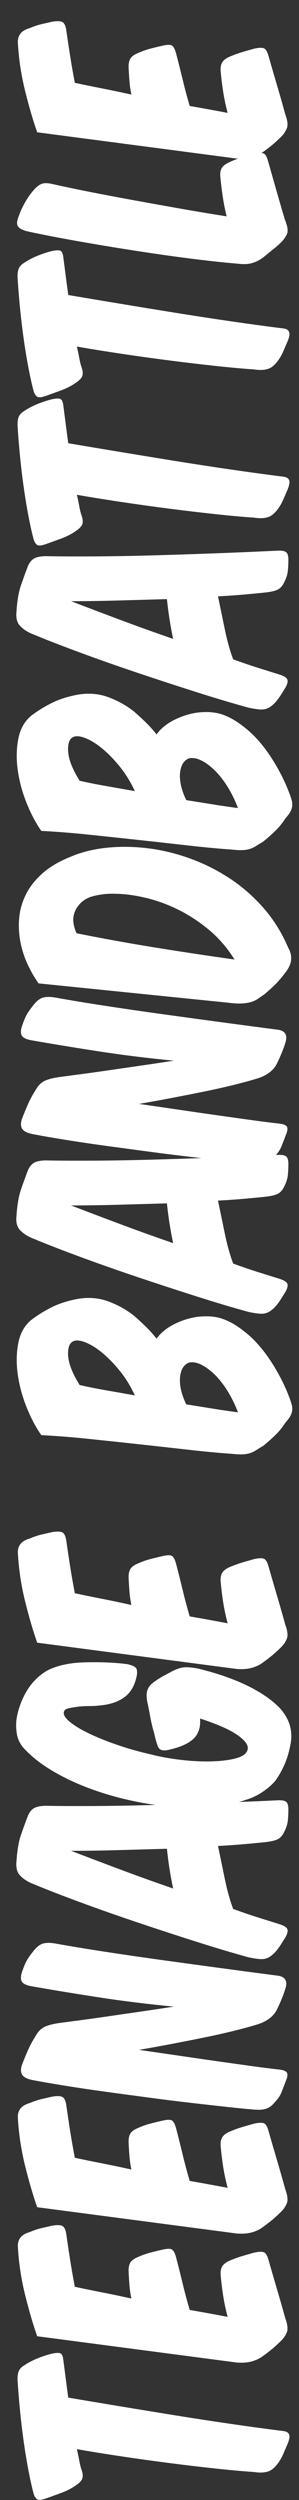
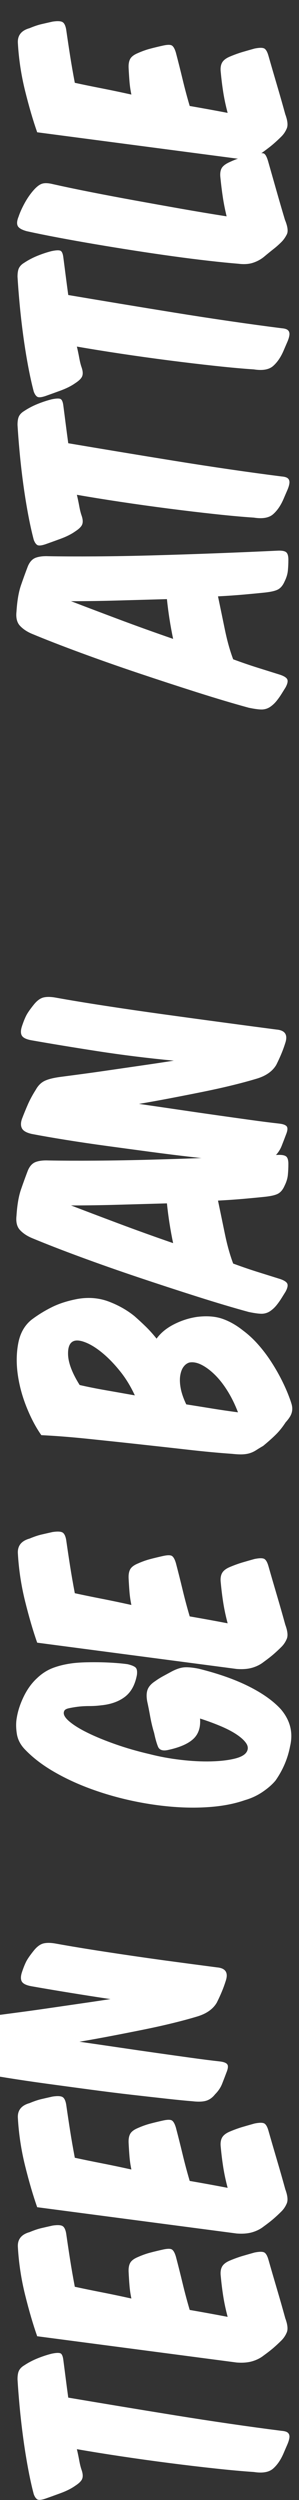
<svg xmlns="http://www.w3.org/2000/svg" version="1.1" id="レイヤー_1" x="0px" y="0px" width="70px" height="583.809px" viewBox="0 0 70 583.809" enable-background="new 0 0 70 583.809" xml:space="preserve">
  <rect x="0" y="0" width="70" height="583.809" fill="#333333" stroke="none" />
  <g enable-background="new    ">
    <path fill="#FFFFFF" d="M15.372,555.328c0.189,1.482,0.392,3.003,0.606,4.564c3.824,0.646,7.849,1.32,12.076,2.02   c4.228,0.7,8.508,1.4,12.842,2.1c4.336,0.701,8.631,1.361,12.885,1.979c4.254,0.62,8.293,1.171,12.117,1.655   c0.752,0.055,1.264,0.217,1.533,0.485c0.27,0.271,0.377,0.634,0.324,1.091c-0.055,0.457-0.217,0.996-0.484,1.615   c-0.271,0.619-0.566,1.307-0.889,2.06c-0.646,1.509-1.455,2.693-2.424,3.554c-0.969,0.862-2.477,1.131-4.523,0.809   c-2.477-0.162-5.465-0.431-8.967-0.809c-3.5-0.375-7.135-0.807-10.904-1.292c-3.77-0.484-7.539-1.01-11.309-1.575   c-3.769-0.565-7.188-1.117-10.258-1.656c0.216,0.917,0.403,1.818,0.565,2.707c0.161,0.889,0.351,1.629,0.565,2.221   c0.27,0.808,0.31,1.468,0.121,1.979c-0.188,0.514-0.74,1.064-1.656,1.656c-0.915,0.646-2.072,1.226-3.474,1.736   c-1.399,0.514-2.557,0.93-3.474,1.252c-0.969,0.324-1.615,0.378-1.938,0.162c-0.323-0.215-0.592-0.618-0.808-1.211   c-0.484-1.83-0.941-3.918-1.373-6.261c-0.431-2.343-0.808-4.726-1.131-7.149c-0.323-2.422-0.592-4.806-0.808-7.148   c-0.215-2.342-0.376-4.428-0.484-6.26c0-0.915,0.121-1.602,0.363-2.06c0.242-0.457,0.634-0.849,1.171-1.171   c0.97-0.646,2.02-1.198,3.15-1.656c1.131-0.457,2.235-0.82,3.312-1.091c1.024-0.214,1.711-0.242,2.061-0.081   c0.351,0.162,0.579,0.728,0.687,1.697C15.008,552.489,15.184,553.848,15.372,555.328z" />
  </g>
  <g enable-background="new    ">
    <path fill="#FFFFFF" d="M5.88,535.906c-0.915-3.688-1.48-7.417-1.696-11.188c-0.107-1.777,0.808-2.934,2.747-3.473   c1.023-0.431,1.938-0.74,2.746-0.93c0.808-0.188,1.696-0.39,2.666-0.605c1.131-0.162,1.897-0.121,2.302,0.121   c0.403,0.242,0.687,0.822,0.848,1.736c0.271,1.887,0.565,3.865,0.889,5.938c0.323,2.074,0.701,4.24,1.131,6.502   c1.993,0.432,4.094,0.863,6.301,1.293c2.209,0.432,4.523,0.916,6.947,1.454c-0.215-1.022-0.364-2.032-0.444-3.029   c-0.081-0.995-0.148-2.032-0.202-3.11c-0.053-0.914,0.068-1.642,0.363-2.181c0.297-0.538,0.902-0.995,1.817-1.373   c0.97-0.431,1.912-0.767,2.827-1.01c0.916-0.242,1.859-0.471,2.828-0.687c1.131-0.269,1.885-0.295,2.262-0.08   s0.699,0.781,0.969,1.695c0.539,2.047,1.064,4.134,1.576,6.261c0.512,2.128,1.063,4.188,1.654,6.179   c1.563,0.271,3.084,0.539,4.564,0.809c1.482,0.27,2.922,0.539,4.322,0.808c-0.432-1.616-0.768-3.177-1.01-4.685   s-0.445-3.123-0.605-4.848c-0.107-0.914,0-1.655,0.322-2.221c0.322-0.566,0.943-1.037,1.857-1.414   c1.023-0.43,1.994-0.779,2.908-1.05c0.916-0.269,1.857-0.538,2.828-0.808c1.078-0.215,1.816-0.229,2.221-0.041   c0.404,0.189,0.74,0.741,1.01,1.656c0.646,2.262,1.32,4.578,2.02,6.947c0.701,2.369,1.346,4.632,1.938,6.785   c0.539,1.453,0.66,2.544,0.365,3.271c-0.297,0.727-0.715,1.36-1.252,1.898c-0.594,0.593-1.199,1.158-1.818,1.695   c-0.619,0.539-1.414,1.158-2.383,1.858c-0.754,0.592-1.643,1.036-2.666,1.333c-1.021,0.295-2.234,0.39-3.635,0.282L8.708,545.56   C7.739,542.813,6.797,539.596,5.88,535.906z" />
    <path fill="#FFFFFF" d="M5.88,505.778c-0.915-3.688-1.48-7.417-1.696-11.188c-0.107-1.777,0.808-2.934,2.747-3.473   c1.023-0.431,1.938-0.74,2.746-0.93c0.808-0.188,1.696-0.39,2.666-0.605c1.131-0.162,1.897-0.121,2.302,0.121   c0.403,0.242,0.687,0.822,0.848,1.736c0.271,1.887,0.565,3.865,0.889,5.938c0.323,2.074,0.701,4.24,1.131,6.502   c1.993,0.432,4.094,0.863,6.301,1.293c2.209,0.432,4.523,0.916,6.947,1.454c-0.215-1.022-0.364-2.032-0.444-3.029   c-0.081-0.995-0.148-2.032-0.202-3.11c-0.053-0.914,0.068-1.642,0.363-2.181c0.297-0.538,0.902-0.995,1.817-1.373   c0.97-0.431,1.912-0.767,2.827-1.01c0.916-0.242,1.859-0.471,2.828-0.687c1.131-0.269,1.885-0.295,2.262-0.08   s0.699,0.781,0.969,1.695c0.539,2.047,1.064,4.134,1.576,6.261c0.512,2.128,1.063,4.188,1.654,6.179   c1.563,0.271,3.084,0.539,4.564,0.809c1.482,0.27,2.922,0.539,4.322,0.808c-0.432-1.616-0.768-3.177-1.01-4.685   s-0.445-3.123-0.605-4.848c-0.107-0.914,0-1.655,0.322-2.221c0.322-0.566,0.943-1.037,1.857-1.414   c1.023-0.43,1.994-0.779,2.908-1.05c0.916-0.269,1.857-0.538,2.828-0.808c1.078-0.215,1.816-0.229,2.221-0.041   c0.404,0.189,0.74,0.741,1.01,1.656c0.646,2.262,1.32,4.578,2.02,6.947c0.701,2.369,1.346,4.632,1.938,6.785   c0.539,1.453,0.66,2.544,0.365,3.271c-0.297,0.727-0.715,1.36-1.252,1.898c-0.594,0.593-1.199,1.158-1.818,1.695   c-0.619,0.539-1.414,1.158-2.383,1.858c-0.754,0.592-1.643,1.036-2.666,1.333c-1.021,0.295-2.234,0.39-3.635,0.282l-46.689-6.139   C7.739,512.684,6.797,509.467,5.88,505.778z" />
  </g>
  <g enable-background="new    ">
-     <path fill="#FFFFFF" d="M22.803,466.367c-5.735-0.889-10.891-1.736-15.469-2.545c-1.184-0.215-1.925-0.578-2.221-1.09   s-0.283-1.252,0.04-2.222s0.646-1.776,0.969-2.423c0.323-0.646,0.943-1.535,1.858-2.666c0.755-0.915,1.522-1.454,2.302-1.615   c0.781-0.162,1.737-0.135,2.868,0.08c3.285,0.594,7.122,1.227,11.511,1.898c4.39,0.674,8.926,1.333,13.61,1.979   c4.686,0.646,9.33,1.28,13.934,1.898c4.605,0.62,8.766,1.172,12.48,1.656c2.047,0.162,2.746,1.212,2.1,3.15   c-0.27,0.862-0.578,1.711-0.928,2.545c-0.35,0.835-0.74,1.684-1.172,2.544c-0.914,1.563-2.529,2.665-4.846,3.312   c-1.615,0.484-3.475,0.983-5.574,1.494c-2.1,0.514-4.348,1.01-6.744,1.495c-2.396,0.484-4.859,0.97-7.393,1.454   c-2.529,0.484-5.06,0.942-7.592,1.373c3.016,0.432,6.073,0.876,9.168,1.332c3.098,0.459,6.072,0.889,8.926,1.293   c2.855,0.404,5.547,0.781,8.078,1.131c2.531,0.352,4.766,0.634,6.703,0.848c0.916,0.109,1.496,0.338,1.738,0.688   c0.242,0.351,0.174,0.982-0.203,1.898c-0.322,0.861-0.66,1.736-1.01,2.625s-0.9,1.709-1.656,2.463   c-0.592,0.754-1.277,1.252-2.059,1.495c-0.781,0.242-1.871,0.282-3.271,0.121c-1.4-0.108-3.324-0.297-5.775-0.565   c-2.451-0.27-5.211-0.58-8.279-0.93c-3.07-0.35-6.314-0.754-9.734-1.211c-3.42-0.457-6.813-0.915-10.179-1.373   c-3.364-0.457-6.555-0.93-9.571-1.414c-3.016-0.484-5.654-0.941-7.916-1.373c-1.238-0.269-2.02-0.699-2.343-1.293   c-0.323-0.592-0.323-1.345,0-2.262c0.432-1.131,0.889-2.247,1.373-3.352c0.484-1.104,1.104-2.248,1.857-3.434   c0.539-0.969,1.226-1.655,2.061-2.059c0.835-0.404,2.06-0.714,3.675-0.93c1.239-0.162,2.868-0.376,4.887-0.646   c2.02-0.269,4.229-0.578,6.624-0.929c2.396-0.35,4.901-0.713,7.513-1.091c2.613-0.375,5.128-0.753,7.552-1.131   C34.503,467.996,28.539,467.256,22.803,466.367z" />
+     <path fill="#FFFFFF" d="M22.803,466.367c-5.735-0.889-10.891-1.736-15.469-2.545c-1.184-0.215-1.925-0.578-2.221-1.09   s-0.283-1.252,0.04-2.222s0.646-1.776,0.969-2.423c0.323-0.646,0.943-1.535,1.858-2.666c0.755-0.915,1.522-1.454,2.302-1.615   c0.781-0.162,1.737-0.135,2.868,0.08c3.285,0.594,7.122,1.227,11.511,1.898c4.39,0.674,8.926,1.333,13.61,1.979   c4.605,0.62,8.766,1.172,12.48,1.656c2.047,0.162,2.746,1.212,2.1,3.15   c-0.27,0.862-0.578,1.711-0.928,2.545c-0.35,0.835-0.74,1.684-1.172,2.544c-0.914,1.563-2.529,2.665-4.846,3.312   c-1.615,0.484-3.475,0.983-5.574,1.494c-2.1,0.514-4.348,1.01-6.744,1.495c-2.396,0.484-4.859,0.97-7.393,1.454   c-2.529,0.484-5.06,0.942-7.592,1.373c3.016,0.432,6.073,0.876,9.168,1.332c3.098,0.459,6.072,0.889,8.926,1.293   c2.855,0.404,5.547,0.781,8.078,1.131c2.531,0.352,4.766,0.634,6.703,0.848c0.916,0.109,1.496,0.338,1.738,0.688   c0.242,0.351,0.174,0.982-0.203,1.898c-0.322,0.861-0.66,1.736-1.01,2.625s-0.9,1.709-1.656,2.463   c-0.592,0.754-1.277,1.252-2.059,1.495c-0.781,0.242-1.871,0.282-3.271,0.121c-1.4-0.108-3.324-0.297-5.775-0.565   c-2.451-0.27-5.211-0.58-8.279-0.93c-3.07-0.35-6.314-0.754-9.734-1.211c-3.42-0.457-6.813-0.915-10.179-1.373   c-3.364-0.457-6.555-0.93-9.571-1.414c-3.016-0.484-5.654-0.941-7.916-1.373c-1.238-0.269-2.02-0.699-2.343-1.293   c-0.323-0.592-0.323-1.345,0-2.262c0.432-1.131,0.889-2.247,1.373-3.352c0.484-1.104,1.104-2.248,1.857-3.434   c0.539-0.969,1.226-1.655,2.061-2.059c0.835-0.404,2.06-0.714,3.675-0.93c1.239-0.162,2.868-0.376,4.887-0.646   c2.02-0.269,4.229-0.578,6.624-0.929c2.396-0.35,4.901-0.713,7.513-1.091c2.613-0.375,5.128-0.753,7.552-1.131   C34.503,467.996,28.539,467.256,22.803,466.367z" />
  </g>
  <g enable-background="new    ">
-     <path fill="#FFFFFF" d="M52.65,438.867c0.539,2.613,1.186,4.915,1.938,6.906c2.049,0.756,3.973,1.414,5.777,1.979   s3.566,1.118,5.289,1.655c0.916,0.324,1.455,0.688,1.617,1.092c0.16,0.403,0.025,1.01-0.404,1.816   c-0.27,0.432-0.58,0.93-0.93,1.494c-0.35,0.566-0.738,1.117-1.17,1.656c-0.432,0.538-0.916,0.996-1.455,1.373   c-0.537,0.377-1.131,0.592-1.777,0.646c-0.646,0.053-1.748-0.08-3.311-0.404c-3.555-0.969-7.58-2.168-12.076-3.594   s-9.074-2.921-13.733-4.483c-4.657-1.562-9.181-3.15-13.57-4.766c-4.389-1.616-8.199-3.097-11.43-4.442   c-1.131-0.484-2.046-1.104-2.746-1.858c-0.699-0.753-0.97-1.858-0.809-3.312c0.162-2.531,0.513-4.576,1.051-6.139   c0.539-1.562,1.077-3.043,1.615-4.443c0.432-1.021,1.037-1.682,1.817-1.979c0.781-0.296,1.791-0.417,3.029-0.363   c3.069,0.054,6.745,0.067,11.026,0.04c4.28-0.026,8.818-0.107,13.61-0.243c4.795-0.133,9.682-0.295,14.662-0.484   c4.98-0.188,9.732-0.39,14.256-0.605c0.971-0.053,1.643,0.055,2.02,0.323c0.377,0.271,0.566,0.862,0.566,1.776   c0,0.917-0.041,1.777-0.121,2.586c-0.082,0.807-0.338,1.643-0.768,2.504c-0.377,0.861-0.861,1.467-1.455,1.816   c-0.592,0.352-1.641,0.606-3.15,0.768c-1.561,0.162-3.256,0.324-5.088,0.485c-1.83,0.161-3.797,0.296-5.896,0.403   C51.574,433.657,52.113,436.256,52.65,438.867z M39.08,431.719c-3.877,0.108-7.701,0.216-11.47,0.323   c-3.77,0.108-7.432,0.161-10.986,0.161c3.231,1.24,6.895,2.625,10.986,4.16c4.093,1.535,8.4,3.084,12.923,4.645   C39.887,437.939,39.402,434.843,39.08,431.719z" />
-   </g>
+     </g>
  <g enable-background="new    ">
    <path fill="#FFFFFF" d="M31.729,389.392c0.323,0.296,0.432,0.876,0.323,1.736c-0.431,2.316-1.373,4.026-2.827,5.13   s-3.339,1.764-5.654,1.979c-0.431,0.055-0.861,0.095-1.293,0.121c-0.43,0.027-0.888,0.041-1.373,0.041   c-0.484,0-0.955,0.014-1.413,0.04c-0.457,0.028-0.901,0.067-1.333,0.121c-0.808,0.108-1.507,0.229-2.101,0.363   c-0.592,0.136-0.941,0.364-1.05,0.687c-0.269,0.646,0.108,1.414,1.131,2.303c1.023,0.889,2.464,1.791,4.321,2.705   c1.858,0.917,4.053,1.818,6.584,2.707s5.197,1.655,7.996,2.302c2.317,0.593,4.739,1.038,7.27,1.333   c2.531,0.297,4.887,0.418,7.068,0.363c2.182-0.053,4.039-0.27,5.574-0.646c1.533-0.376,2.49-0.941,2.867-1.696   c0.322-0.646,0.242-1.305-0.242-1.979c-0.484-0.672-1.238-1.345-2.262-2.019c-1.023-0.673-2.275-1.319-3.756-1.938   s-3.057-1.198-4.727-1.736c0.162,2.047-0.363,3.635-1.574,4.766c-1.213,1.131-3.191,1.992-5.938,2.584   c-1.238,0.271-2.02,0-2.342-0.808c-0.324-0.808-0.619-1.858-0.889-3.149c-0.377-1.238-0.687-2.531-0.929-3.878   c-0.243-1.346-0.472-2.504-0.688-3.474c-0.214-1.131-0.188-2.06,0.081-2.787c0.271-0.727,0.862-1.385,1.778-1.979   c0.592-0.43,1.238-0.834,1.938-1.211c0.701-0.377,1.348-0.728,1.939-1.051c1.131-0.592,2.127-0.915,2.988-0.969   s1.967,0.054,3.313,0.322c4.578,1.131,8.48,2.504,11.713,4.12c3.23,1.615,5.734,3.393,7.512,5.331   c2.207,2.585,2.934,5.467,2.18,8.643c-0.537,2.855-1.668,5.521-3.393,7.998c-0.752,0.916-1.762,1.805-3.027,2.665   s-2.652,1.507-4.16,1.938c-2.316,0.808-4.941,1.333-7.877,1.575c-2.934,0.242-6.018,0.229-9.248-0.04   c-3.23-0.271-6.489-0.768-9.774-1.494c-3.284-0.728-6.448-1.656-9.491-2.787c-3.042-1.131-5.856-2.45-8.441-3.959   c-2.585-1.506-4.766-3.176-6.543-5.008c-1.131-1.131-1.804-2.395-2.02-3.797c-0.215-1.398-0.215-2.665,0-3.796   c0.271-1.615,0.822-3.271,1.656-4.968c0.835-1.696,1.871-3.109,3.109-4.24c1.131-1.077,2.383-1.871,3.757-2.383   c1.373-0.512,2.922-0.875,4.645-1.091c0.916-0.107,1.966-0.175,3.15-0.202c1.185-0.026,2.356-0.026,3.514,0   c1.158,0.027,2.275,0.081,3.352,0.162c1.078,0.08,1.993,0.175,2.747,0.282C30.788,388.84,31.406,389.096,31.729,389.392z" />
  </g>
  <g enable-background="new    ">
    <path fill="#FFFFFF" d="M5.88,373.948c-0.915-3.688-1.48-7.417-1.696-11.188c-0.107-1.777,0.808-2.934,2.747-3.473   c1.023-0.431,1.938-0.74,2.746-0.93c0.808-0.188,1.696-0.39,2.666-0.605c1.131-0.162,1.897-0.121,2.302,0.121   c0.403,0.242,0.687,0.822,0.848,1.736c0.271,1.887,0.565,3.865,0.889,5.938c0.323,2.074,0.701,4.24,1.131,6.502   c1.993,0.432,4.094,0.863,6.301,1.293c2.209,0.432,4.523,0.916,6.947,1.454c-0.215-1.022-0.364-2.032-0.444-3.029   c-0.081-0.995-0.148-2.032-0.202-3.11c-0.053-0.914,0.068-1.642,0.363-2.181c0.297-0.538,0.902-0.995,1.817-1.373   c0.97-0.431,1.912-0.767,2.827-1.01c0.916-0.242,1.859-0.471,2.828-0.687c1.131-0.269,1.885-0.295,2.262-0.08   s0.699,0.781,0.969,1.695c0.539,2.047,1.064,4.134,1.576,6.261c0.512,2.128,1.063,4.188,1.654,6.179   c1.563,0.271,3.084,0.539,4.564,0.809c1.482,0.27,2.922,0.539,4.322,0.808c-0.432-1.616-0.768-3.177-1.01-4.685   s-0.445-3.123-0.605-4.848c-0.107-0.914,0-1.655,0.322-2.221c0.322-0.566,0.943-1.037,1.857-1.414   c1.023-0.43,1.994-0.779,2.908-1.05c0.916-0.269,1.857-0.538,2.828-0.808c1.078-0.215,1.816-0.229,2.221-0.041   c0.404,0.189,0.74,0.741,1.01,1.656c0.646,2.262,1.32,4.578,2.02,6.947c0.701,2.369,1.346,4.632,1.938,6.785   c0.539,1.453,0.66,2.544,0.365,3.271c-0.297,0.727-0.715,1.36-1.252,1.898c-0.594,0.593-1.199,1.158-1.818,1.695   c-0.619,0.539-1.414,1.158-2.383,1.858c-0.754,0.592-1.643,1.036-2.666,1.333c-1.021,0.295-2.234,0.39-3.635,0.282l-46.689-6.139   C7.739,380.854,6.797,377.637,5.88,373.948z" />
  </g>
  <g enable-background="new    ">
    <path fill="#FFFFFF" d="M40.736,309.25c1.75-0.889,3.568-1.467,5.451-1.736c2.262-0.269,4.215-0.121,5.857,0.444   s3.244,1.468,4.805,2.706c1.24,0.916,2.412,1.993,3.516,3.23c1.104,1.24,2.113,2.559,3.027,3.959c0.918,1.4,1.738,2.814,2.465,4.24   c0.727,1.428,1.332,2.787,1.816,4.08c0.27,0.699,0.471,1.292,0.607,1.776c0.133,0.485,0.174,0.956,0.121,1.413   c-0.055,0.459-0.203,0.902-0.445,1.334s-0.605,0.916-1.09,1.453c-0.701,1.078-1.441,2.007-2.223,2.787   c-0.779,0.781-1.789,1.684-3.027,2.706c-0.646,0.376-1.199,0.713-1.656,1.01c-0.457,0.295-0.941,0.524-1.455,0.687   c-0.51,0.162-1.09,0.255-1.736,0.283c-0.646,0.025-1.453-0.015-2.424-0.121c-3.121-0.217-6.582-0.539-10.379-0.971   s-7.674-0.859-11.632-1.291c-3.958-0.432-7.888-0.849-11.793-1.253c-3.903-0.403-7.524-0.687-10.864-0.849   c-1.293-1.83-2.45-4.024-3.474-6.582c-1.022-2.558-1.709-5.13-2.06-7.715c-0.35-2.585-0.296-5.021,0.161-7.311   c0.459-2.287,1.495-4.078,3.11-5.371c1.508-1.131,3.109-2.113,4.806-2.948s3.703-1.467,6.019-1.898   c2.585-0.431,5.008-0.214,7.27,0.646c2.262,0.863,4.255,1.994,5.978,3.393c0.862,0.756,1.724,1.549,2.585,2.384   c0.862,0.835,1.723,1.791,2.584,2.867C37.625,311.258,38.986,310.139,40.736,309.25z M28.134,320.237   c-1.318-1.643-2.651-3.029-3.998-4.16c-1.346-1.131-2.611-1.951-3.797-2.464c-1.184-0.511-2.126-0.687-2.827-0.524   c-1.131,0.27-1.655,1.373-1.575,3.312c0.081,1.938,0.983,4.28,2.706,7.027c1.886,0.432,3.905,0.835,6.059,1.212   c2.154,0.377,4.442,0.781,6.866,1.211C30.598,323.75,29.455,321.879,28.134,320.237z M49.662,328.92   c1.992,0.322,4.012,0.619,6.057,0.889c-0.699-1.83-1.52-3.5-2.463-5.009c-0.941-1.507-1.938-2.772-2.988-3.796   s-2.086-1.79-3.109-2.303c-1.023-0.512-1.967-0.687-2.828-0.525c-0.537,0.162-0.996,0.499-1.373,1.01   c-0.377,0.513-0.633,1.199-0.768,2.061c-0.133,0.861-0.094,1.857,0.121,2.988c0.217,1.131,0.646,2.371,1.293,3.716   C45.65,328.274,47.67,328.597,49.662,328.92z" />
  </g>
  <g enable-background="new    ">
    <path fill="#FFFFFF" d="M52.65,288.159c0.539,2.612,1.186,4.915,1.938,6.906c2.049,0.756,3.973,1.414,5.777,1.979   s3.566,1.118,5.289,1.655c0.916,0.324,1.455,0.688,1.617,1.092c0.16,0.403,0.025,1.01-0.404,1.816   c-0.27,0.432-0.58,0.93-0.93,1.494c-0.35,0.566-0.738,1.117-1.17,1.656c-0.432,0.538-0.916,0.996-1.455,1.373   c-0.537,0.377-1.131,0.592-1.777,0.646c-0.646,0.053-1.748-0.08-3.311-0.404c-3.555-0.969-7.58-2.168-12.076-3.594   s-9.074-2.921-13.733-4.483c-4.657-1.562-9.181-3.15-13.57-4.766c-4.389-1.616-8.199-3.096-11.43-4.443   c-1.131-0.484-2.046-1.103-2.746-1.858c-0.699-0.753-0.97-1.858-0.809-3.312c0.162-2.531,0.513-4.577,1.051-6.139   c0.539-1.561,1.077-3.042,1.615-4.443c0.432-1.022,1.037-1.682,1.817-1.979c0.781-0.295,1.791-0.417,3.029-0.363   c3.069,0.054,6.745,0.068,11.026,0.041c4.28-0.027,8.818-0.107,13.61-0.243c4.795-0.134,9.682-0.295,14.662-0.484   c4.98-0.188,9.732-0.39,14.256-0.606c0.971-0.053,1.643,0.054,2.02,0.323c0.377,0.27,0.566,0.862,0.566,1.777   c0,0.917-0.041,1.777-0.121,2.585c-0.082,0.808-0.338,1.643-0.768,2.504c-0.377,0.862-0.861,1.468-1.455,1.817   c-0.592,0.351-1.641,0.606-3.15,0.768c-1.561,0.162-3.256,0.323-5.088,0.485c-1.83,0.161-3.797,0.296-5.896,0.404   C51.574,282.948,52.113,285.548,52.65,288.159z M39.08,281.01c-3.877,0.108-7.701,0.216-11.47,0.323   c-3.77,0.108-7.432,0.162-10.986,0.162c3.231,1.239,6.895,2.625,10.986,4.16c4.093,1.535,8.4,3.083,12.923,4.645   C39.887,287.23,39.402,284.134,39.08,281.01z" />
  </g>
  <g enable-background="new    ">
    <path fill="#FFFFFF" d="M22.803,245.466c-5.735-0.889-10.891-1.737-15.469-2.544c-1.184-0.215-1.925-0.578-2.221-1.091   c-0.296-0.511-0.283-1.252,0.04-2.221s0.646-1.777,0.969-2.423c0.323-0.646,0.943-1.535,1.858-2.666   c0.755-0.915,1.522-1.454,2.302-1.616c0.781-0.162,1.737-0.134,2.868,0.081c3.285,0.593,7.122,1.226,11.511,1.898   c4.39,0.674,8.926,1.333,13.61,1.979c4.686,0.646,9.33,1.28,13.934,1.898c4.605,0.62,8.766,1.171,12.48,1.656   c2.047,0.162,2.746,1.212,2.1,3.15c-0.27,0.862-0.578,1.71-0.928,2.544c-0.35,0.835-0.74,1.684-1.172,2.544   c-0.914,1.563-2.529,2.666-4.846,3.312c-1.615,0.484-3.475,0.983-5.574,1.494c-2.1,0.513-4.348,1.01-6.744,1.495   c-2.396,0.484-4.859,0.969-7.393,1.454c-2.529,0.485-5.06,0.943-7.592,1.374c3.016,0.432,6.073,0.876,9.168,1.333   c3.098,0.458,6.072,0.889,8.926,1.292c2.855,0.404,5.547,0.781,8.078,1.131c2.531,0.351,4.766,0.634,6.703,0.848   c0.916,0.109,1.496,0.337,1.738,0.687c0.242,0.351,0.174,0.983-0.203,1.898c-0.322,0.862-0.66,1.737-1.01,2.625   c-0.35,0.888-0.9,1.708-1.656,2.463c-0.592,0.753-1.277,1.252-2.059,1.495c-0.781,0.242-1.871,0.283-3.271,0.121   c-1.4-0.109-3.324-0.297-5.775-0.565c-2.451-0.27-5.211-0.58-8.279-0.929c-3.07-0.351-6.314-0.754-9.734-1.211   c-3.42-0.457-6.813-0.915-10.179-1.373c-3.364-0.457-6.555-0.929-9.571-1.414c-3.016-0.485-5.654-0.942-7.916-1.374   c-1.238-0.269-2.02-0.699-2.343-1.292c-0.323-0.592-0.323-1.345,0-2.262c0.432-1.131,0.889-2.248,1.373-3.352   c0.484-1.103,1.104-2.248,1.857-3.433c0.539-0.969,1.226-1.656,2.061-2.06s2.06-0.713,3.675-0.929   c1.239-0.162,2.868-0.376,4.887-0.646c2.02-0.269,4.229-0.578,6.624-0.929c2.396-0.35,4.901-0.713,7.513-1.09   c2.613-0.376,5.128-0.753,7.552-1.131C34.503,247.095,28.539,246.354,22.803,245.466z" />
  </g>
  <g enable-background="new    ">
-     <path fill="#FFFFFF" d="M6.567,225.401c-0.779-1.642-1.359-3.365-1.736-5.169c-0.376-1.804-0.497-3.662-0.363-5.574   c0.135-1.911,0.634-3.769,1.494-5.574c0.862-1.803,2.154-3.486,3.877-5.048c1.725-1.561,4.013-2.908,6.866-4.039   c2.424-1.022,5.157-1.696,8.199-2.02c3.043-0.323,6.193-0.295,9.45,0.081c3.259,0.377,6.531,1.145,9.814,2.302   c3.285,1.159,6.41,2.693,9.371,4.604c2.961,1.913,5.654,4.241,8.078,6.987c2.422,2.747,4.389,5.897,5.896,9.451   c1.076,1.885,0.834,3.796-0.729,5.735c-0.752,1.023-1.494,1.898-2.221,2.625c-0.727,0.727-1.627,1.548-2.705,2.463   c-0.484,0.323-0.957,0.646-1.414,0.969c-0.457,0.323-0.982,0.578-1.576,0.768c-0.592,0.188-1.305,0.309-2.141,0.363   c-0.834,0.053-1.896,0-3.189-0.162l-44.508-4.523C8.17,228.458,7.348,227.044,6.567,225.401z M48.854,217.081   c-2.314-1.911-4.711-3.473-7.189-4.685c-2.477-1.211-4.953-2.113-7.431-2.706c-2.476-0.592-4.737-0.915-6.785-0.969   c-1.399-0.053-2.638,0-3.716,0.162c-1.076,0.162-1.991,0.377-2.746,0.646c-1.507,0.593-2.625,1.629-3.353,3.11   c-0.727,1.482-0.632,3.245,0.283,5.291c5.87,1.185,11.874,2.275,18.013,3.271c6.139,0.997,12.467,1.953,18.982,2.868   C53.189,221.322,51.17,218.993,48.854,217.081z" />
-   </g>
+     </g>
  <g enable-background="new    ">
-     <path fill="#FFFFFF" d="M40.736,168.145c1.75-0.889,3.568-1.467,5.451-1.737c2.262-0.269,4.215-0.121,5.857,0.444   s3.244,1.468,4.805,2.706c1.24,0.917,2.412,1.993,3.516,3.231c1.104,1.24,2.113,2.559,3.027,3.958   c0.918,1.401,1.738,2.815,2.465,4.241c0.727,1.428,1.332,2.787,1.816,4.08c0.27,0.7,0.471,1.292,0.607,1.777   c0.133,0.485,0.174,0.957,0.121,1.414c-0.055,0.458-0.203,0.902-0.445,1.333c-0.242,0.432-0.605,0.916-1.09,1.454   c-0.701,1.078-1.441,2.007-2.223,2.787c-0.779,0.781-1.789,1.684-3.027,2.706c-0.646,0.376-1.199,0.713-1.656,1.01   c-0.457,0.295-0.941,0.525-1.455,0.687c-0.51,0.162-1.09,0.255-1.736,0.283c-0.646,0.026-1.453-0.014-2.424-0.121   c-3.121-0.216-6.582-0.539-10.379-0.97c-3.797-0.432-7.674-0.86-11.632-1.292c-3.958-0.431-7.888-0.848-11.793-1.252   c-3.903-0.404-7.524-0.687-10.864-0.848c-1.293-1.83-2.45-4.025-3.474-6.583c-1.022-2.557-1.709-5.129-2.06-7.714   c-0.35-2.585-0.296-5.021,0.161-7.31c0.459-2.288,1.495-4.079,3.11-5.372c1.508-1.131,3.109-2.113,4.806-2.948   c1.696-0.834,3.703-1.467,6.019-1.898c2.585-0.431,5.008-0.214,7.27,0.646c2.262,0.862,4.255,1.993,5.978,3.393   c0.862,0.755,1.724,1.549,2.585,2.383c0.862,0.835,1.723,1.791,2.584,2.867C37.625,170.152,38.986,169.034,40.736,168.145z    M28.134,179.131c-1.318-1.642-2.651-3.029-3.998-4.16c-1.346-1.131-2.611-1.951-3.797-2.464c-1.184-0.511-2.126-0.687-2.827-0.525   c-1.131,0.27-1.655,1.373-1.575,3.312c0.081,1.938,0.983,4.281,2.706,7.027c1.886,0.432,3.905,0.835,6.059,1.211   c2.154,0.377,4.442,0.781,6.866,1.212C30.598,182.645,29.455,180.774,28.134,179.131z M49.662,187.814   c1.992,0.323,4.012,0.62,6.057,0.889c-0.699-1.83-1.52-3.5-2.463-5.008c-0.941-1.507-1.938-2.773-2.988-3.796   c-1.051-1.022-2.086-1.79-3.109-2.302c-1.023-0.511-1.967-0.687-2.828-0.525c-0.537,0.162-0.996,0.499-1.373,1.01   c-0.377,0.512-0.633,1.199-0.768,2.06c-0.133,0.862-0.094,1.858,0.121,2.989c0.217,1.131,0.646,2.371,1.293,3.716   C45.65,187.168,47.67,187.491,49.662,187.814z" />
-   </g>
+     </g>
  <g enable-background="new    ">
    <path fill="#FFFFFF" d="M52.65,147.054c0.539,2.612,1.186,4.915,1.938,6.906c2.049,0.755,3.973,1.414,5.777,1.979   s3.566,1.118,5.289,1.656c0.916,0.323,1.455,0.687,1.617,1.091c0.16,0.404,0.025,1.01-0.404,1.817   c-0.27,0.432-0.58,0.929-0.93,1.494s-0.738,1.117-1.17,1.656c-0.432,0.538-0.916,0.996-1.455,1.373   c-0.537,0.376-1.131,0.592-1.777,0.646c-0.646,0.053-1.748-0.081-3.311-0.404c-3.555-0.969-7.58-2.168-12.076-3.594   c-4.496-1.426-9.074-2.921-13.733-4.483c-4.657-1.561-9.181-3.15-13.57-4.766c-4.389-1.616-8.199-3.096-11.43-4.443   c-1.131-0.484-2.046-1.103-2.746-1.858c-0.699-0.753-0.97-1.858-0.809-3.312c0.162-2.531,0.513-4.577,1.051-6.139   c0.539-1.561,1.077-3.042,1.615-4.443c0.432-1.022,1.037-1.682,1.817-1.979c0.781-0.295,1.791-0.417,3.029-0.363   c3.069,0.054,6.745,0.068,11.026,0.041c4.28-0.027,8.818-0.107,13.61-0.243c4.795-0.134,9.682-0.295,14.662-0.484   c4.98-0.188,9.732-0.39,14.256-0.606c0.971-0.053,1.643,0.054,2.02,0.323c0.377,0.27,0.566,0.862,0.566,1.777   c0,0.917-0.041,1.777-0.121,2.585c-0.082,0.808-0.338,1.643-0.768,2.504c-0.377,0.862-0.861,1.468-1.455,1.817   c-0.592,0.351-1.641,0.606-3.15,0.768c-1.561,0.162-3.256,0.323-5.088,0.485c-1.83,0.161-3.797,0.296-5.896,0.404   C51.574,141.844,52.113,144.443,52.65,147.054z M39.08,139.906c-3.877,0.108-7.701,0.216-11.47,0.323   c-3.77,0.108-7.432,0.162-10.986,0.162c3.231,1.239,6.895,2.625,10.986,4.16c4.093,1.535,8.4,3.083,12.923,4.645   C39.887,146.125,39.402,143.03,39.08,139.906z" />
  </g>
  <g enable-background="new    ">
    <path fill="#FFFFFF" d="M15.372,98.942c0.189,1.482,0.392,3.002,0.606,4.564c3.824,0.646,7.849,1.32,12.076,2.02   c4.228,0.7,8.508,1.401,12.842,2.1c4.336,0.7,8.631,1.36,12.885,1.979c4.254,0.62,8.293,1.171,12.117,1.656   c0.752,0.054,1.264,0.216,1.533,0.485c0.27,0.27,0.377,0.633,0.324,1.09c-0.055,0.458-0.217,0.997-0.484,1.616   c-0.271,0.62-0.566,1.306-0.889,2.06c-0.646,1.508-1.455,2.693-2.424,3.554c-0.969,0.862-2.477,1.131-4.523,0.808   c-2.477-0.162-5.465-0.43-8.967-0.808c-3.5-0.376-7.135-0.808-10.904-1.292c-3.77-0.484-7.539-1.01-11.309-1.575   c-3.769-0.565-7.188-1.117-10.258-1.656c0.216,0.917,0.403,1.817,0.565,2.706c0.161,0.889,0.351,1.629,0.565,2.221   c0.27,0.808,0.31,1.468,0.121,1.979c-0.188,0.513-0.74,1.064-1.656,1.656c-0.915,0.646-2.072,1.225-3.474,1.736   c-1.399,0.513-2.557,0.929-3.474,1.252c-0.969,0.323-1.615,0.377-1.938,0.162c-0.323-0.214-0.592-0.618-0.808-1.211   c-0.484-1.83-0.941-3.918-1.373-6.26c-0.431-2.342-0.808-4.726-1.131-7.149c-0.323-2.423-0.592-4.806-0.808-7.148   c-0.215-2.343-0.376-4.429-0.484-6.26c0-0.915,0.121-1.602,0.363-2.06c0.242-0.457,0.634-0.848,1.171-1.171   c0.97-0.646,2.02-1.198,3.15-1.656c1.131-0.457,2.235-0.821,3.312-1.091c1.024-0.214,1.711-0.242,2.061-0.081   c0.351,0.162,0.579,0.727,0.687,1.696C15.008,96.102,15.184,97.462,15.372,98.942z" />
  </g>
  <g enable-background="new    ">
    <path fill="#FFFFFF" d="M15.372,64.329c0.189,1.482,0.392,3.002,0.606,4.564c3.824,0.646,7.849,1.32,12.076,2.02   c4.228,0.7,8.508,1.401,12.842,2.1c4.336,0.7,8.631,1.36,12.885,1.979c4.254,0.62,8.293,1.171,12.117,1.656   c0.752,0.054,1.264,0.216,1.533,0.485c0.27,0.27,0.377,0.633,0.324,1.09c-0.055,0.458-0.217,0.997-0.484,1.616   c-0.271,0.62-0.566,1.306-0.889,2.06c-0.646,1.508-1.455,2.693-2.424,3.554c-0.969,0.862-2.477,1.131-4.523,0.808   c-2.477-0.162-5.465-0.43-8.967-0.808c-3.5-0.376-7.135-0.808-10.904-1.292c-3.77-0.484-7.539-1.01-11.309-1.575   c-3.769-0.565-7.188-1.117-10.258-1.656c0.216,0.917,0.403,1.817,0.565,2.706c0.161,0.889,0.351,1.629,0.565,2.221   c0.27,0.808,0.31,1.468,0.121,1.979c-0.188,0.513-0.74,1.064-1.656,1.656c-0.915,0.646-2.072,1.225-3.474,1.736   c-1.399,0.513-2.557,0.929-3.474,1.252c-0.969,0.323-1.615,0.377-1.938,0.162c-0.323-0.214-0.592-0.618-0.808-1.211   c-0.484-1.83-0.941-3.918-1.373-6.26c-0.431-2.342-0.808-4.726-1.131-7.149c-0.323-2.423-0.592-4.806-0.808-7.148   c-0.215-2.343-0.376-4.429-0.484-6.26c0-0.915,0.121-1.602,0.363-2.06c0.242-0.457,0.634-0.848,1.171-1.171   c0.97-0.646,2.02-1.198,3.15-1.656c1.131-0.457,2.235-0.821,3.312-1.091c1.024-0.214,1.711-0.242,2.061-0.081   c0.351,0.162,0.579,0.727,0.687,1.696C15.008,61.489,15.184,62.848,15.372,64.329z" />
  </g>
  <g enable-background="new    ">
    <path fill="#FFFFFF" d="M64.727,44.546c0.674,2.371,1.332,4.632,1.979,6.785c0.646,1.563,0.795,2.694,0.445,3.393   c-0.352,0.7-0.768,1.292-1.252,1.777c-0.594,0.593-1.199,1.131-1.818,1.616c-0.619,0.484-1.414,1.131-2.383,1.938   c-0.754,0.592-1.602,1.036-2.545,1.333c-0.941,0.295-2.059,0.364-3.352,0.202c-1.992-0.162-4.295-0.391-6.906-0.687   c-2.611-0.297-5.385-0.646-8.32-1.05c-2.934-0.404-5.963-0.848-9.087-1.333c-3.122-0.485-6.192-0.982-9.209-1.495   c-3.015-0.511-5.883-1.022-8.603-1.535c-2.719-0.511-5.182-1.01-7.391-1.494c-1.184-0.323-1.898-0.74-2.141-1.252   c-0.242-0.511-0.174-1.224,0.202-2.14c0.323-0.97,0.795-2.02,1.413-3.15c0.62-1.131,1.307-2.127,2.06-2.989   c0.755-0.861,1.441-1.386,2.061-1.575c0.619-0.188,1.468-0.147,2.544,0.121c2.64,0.593,5.602,1.212,8.886,1.858   c3.285,0.646,6.704,1.292,10.259,1.938c3.554,0.646,7.163,1.292,10.823,1.939c3.664,0.646,7.219,1.239,10.664,1.777   c-0.377-1.561-0.674-3.056-0.889-4.483c-0.215-1.426-0.404-2.948-0.566-4.564c-0.107-0.915-0.012-1.642,0.283-2.181   c0.297-0.538,0.93-1.022,1.898-1.454c0.916-0.431,1.857-0.794,2.826-1.091c0.971-0.295,1.912-0.525,2.828-0.687   c1.131-0.269,1.885-0.35,2.262-0.242c0.377,0.108,0.727,0.7,1.051,1.777C63.393,39.861,64.053,42.177,64.727,44.546z" />
  </g>
  <g enable-background="new    ">
    <path fill="#FFFFFF" d="M5.88,21.238C4.965,17.55,4.4,13.821,4.184,10.051C4.077,8.273,4.992,7.116,6.931,6.577   c1.023-0.43,1.938-0.74,2.746-0.929c0.808-0.188,1.696-0.39,2.666-0.606c1.131-0.162,1.897-0.121,2.302,0.121   c0.403,0.242,0.687,0.822,0.848,1.737c0.271,1.886,0.565,3.865,0.889,5.937c0.323,2.074,0.701,4.241,1.131,6.502   c1.993,0.432,4.094,0.862,6.301,1.292c2.209,0.432,4.523,0.917,6.947,1.454c-0.215-1.022-0.364-2.032-0.444-3.029   c-0.081-0.996-0.148-2.032-0.202-3.11c-0.053-0.915,0.068-1.642,0.363-2.181c0.297-0.538,0.902-0.996,1.817-1.373   c0.97-0.43,1.912-0.767,2.827-1.01c0.916-0.242,1.859-0.471,2.828-0.687c1.131-0.269,1.885-0.295,2.262-0.081   c0.377,0.216,0.699,0.781,0.969,1.696c0.539,2.047,1.064,4.133,1.576,6.26c0.512,2.128,1.063,4.188,1.654,6.179   c1.563,0.27,3.084,0.539,4.564,0.808c1.482,0.27,2.922,0.539,4.322,0.808c-0.432-1.616-0.768-3.177-1.01-4.685   c-0.242-1.507-0.445-3.123-0.605-4.847c-0.107-0.915,0-1.656,0.322-2.222c0.322-0.565,0.943-1.036,1.857-1.414   c1.023-0.43,1.994-0.78,2.908-1.05c0.916-0.269,1.857-0.538,2.828-0.808c1.078-0.215,1.816-0.229,2.221-0.041   c0.404,0.189,0.74,0.741,1.01,1.656c0.646,2.262,1.32,4.578,2.02,6.947c0.701,2.37,1.346,4.632,1.938,6.785   c0.539,1.454,0.66,2.544,0.365,3.271c-0.297,0.727-0.715,1.361-1.252,1.898c-0.594,0.593-1.199,1.159-1.818,1.696   c-0.619,0.539-1.414,1.157-2.383,1.858c-0.754,0.592-1.643,1.036-2.666,1.333c-1.021,0.295-2.234,0.39-3.635,0.283L8.708,30.891   C7.739,28.144,6.797,24.927,5.88,21.238z" />
  </g>
</svg>